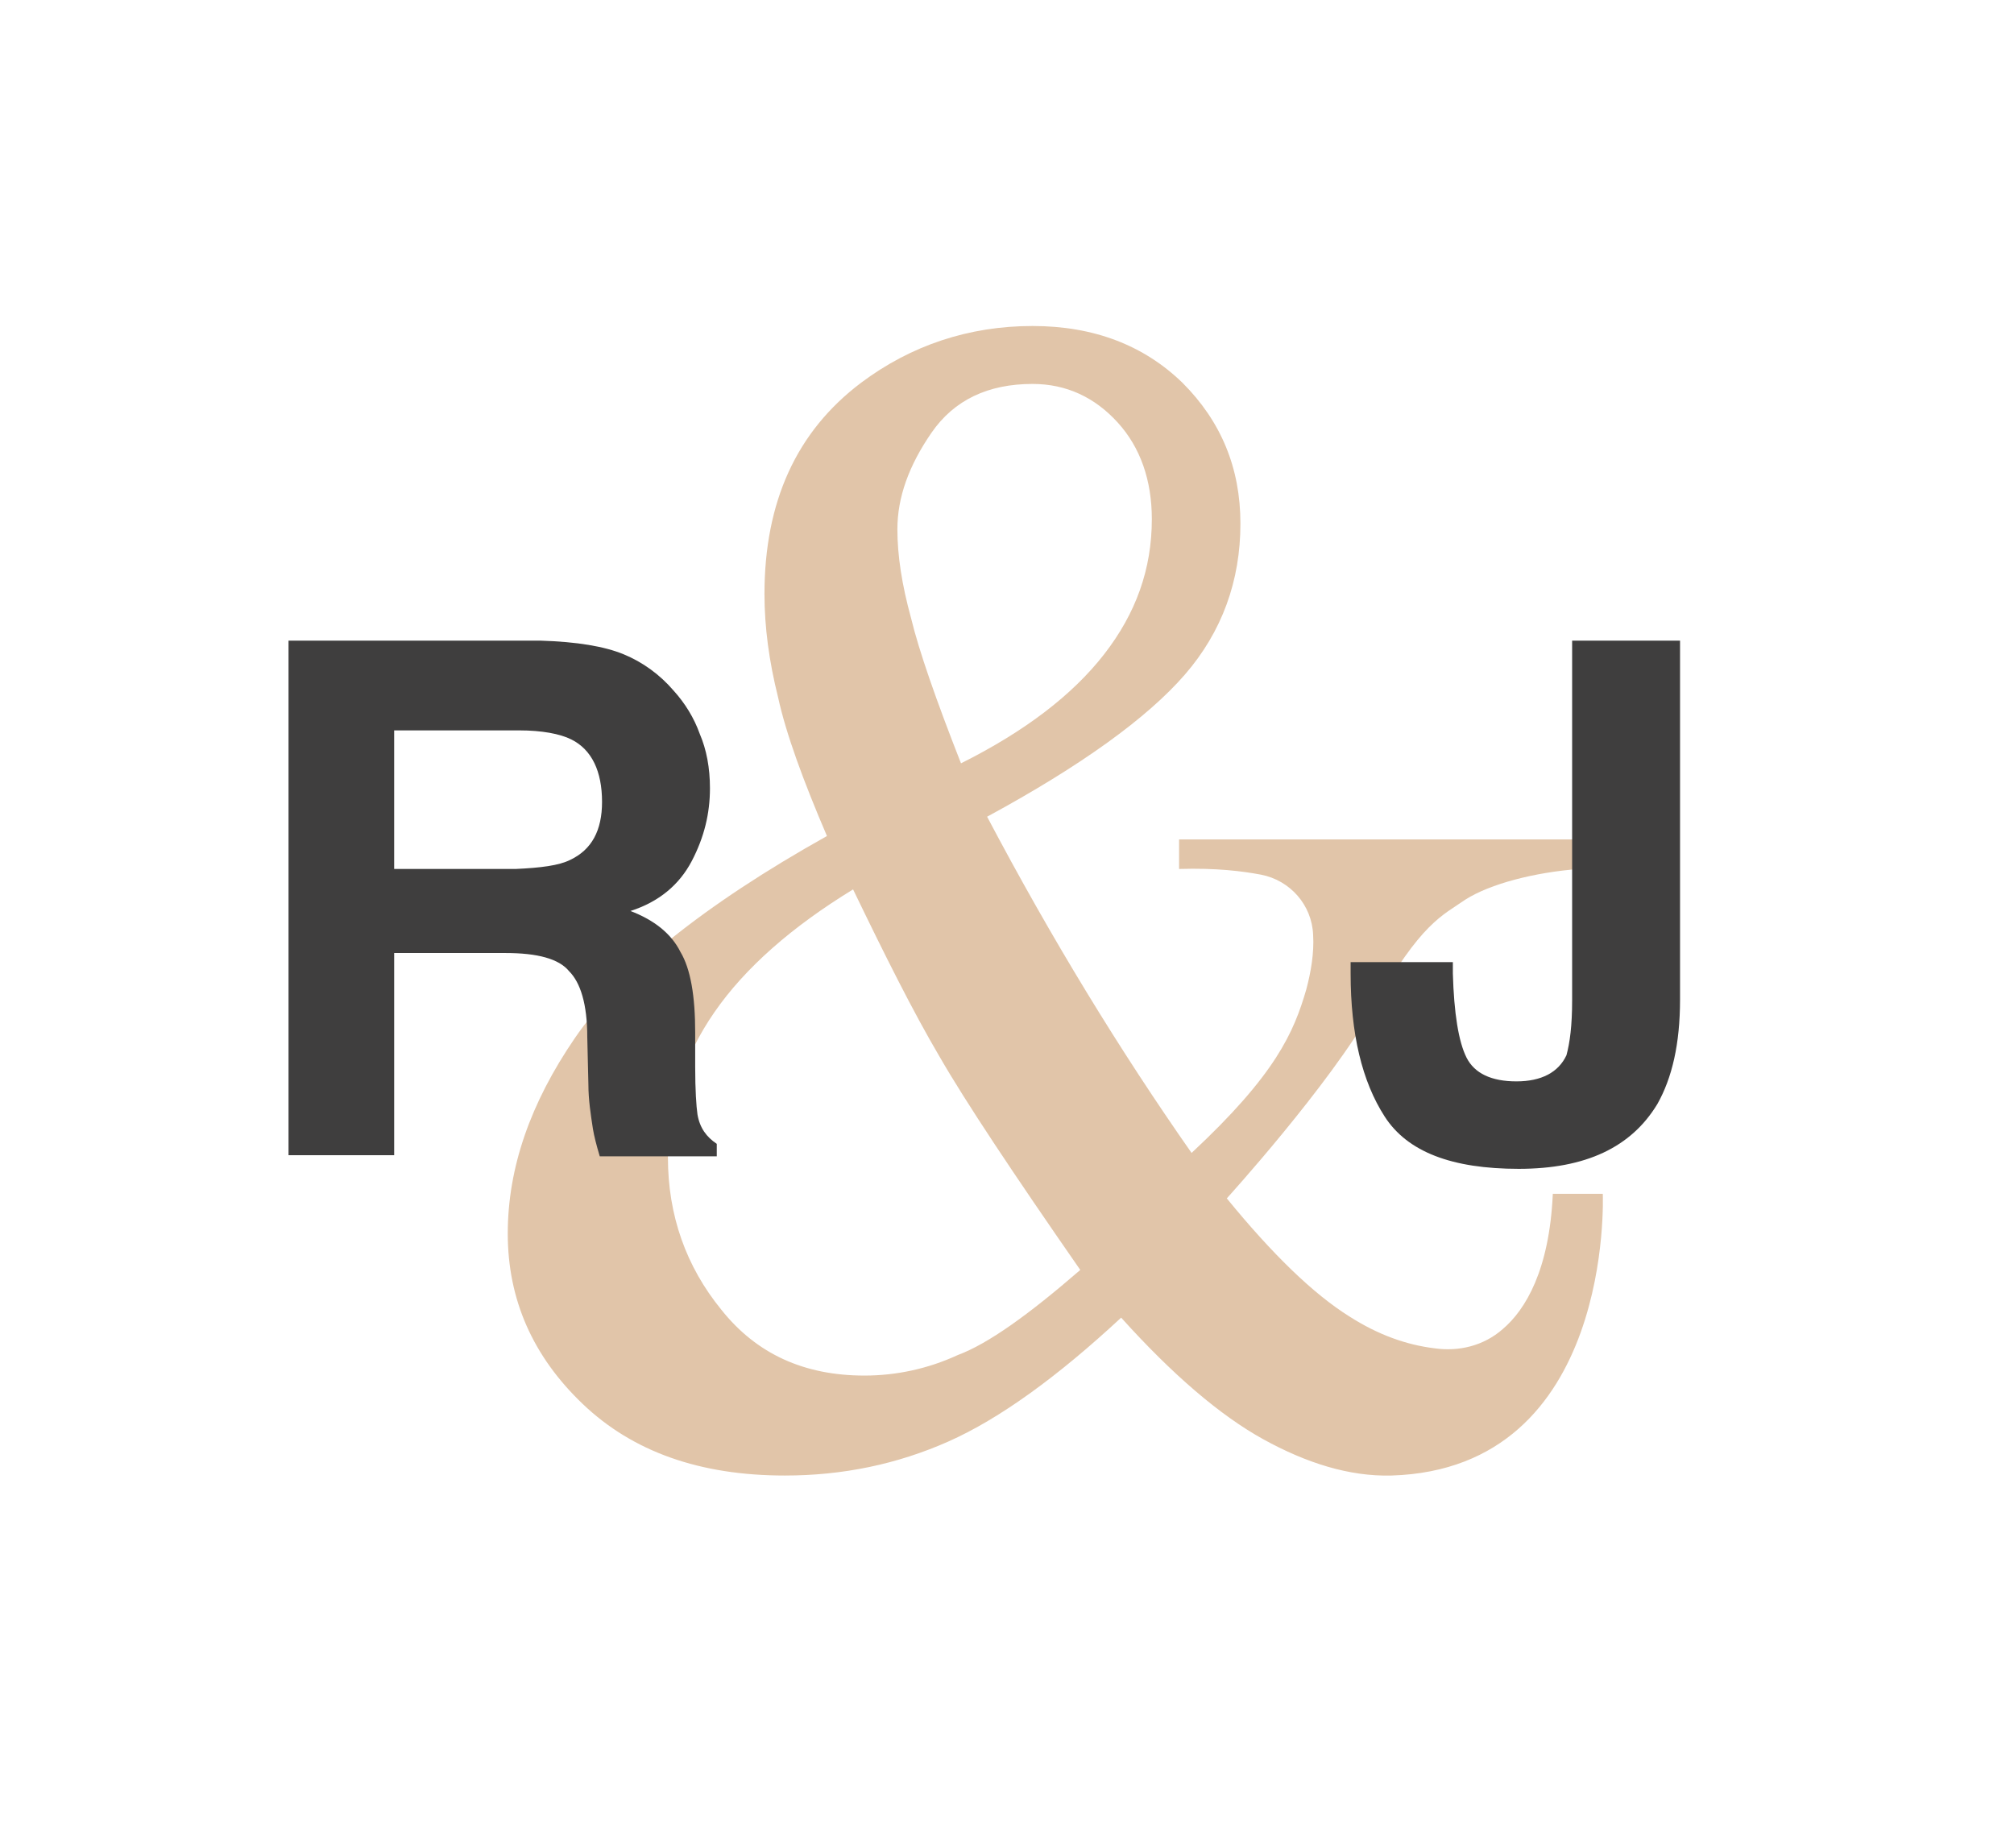
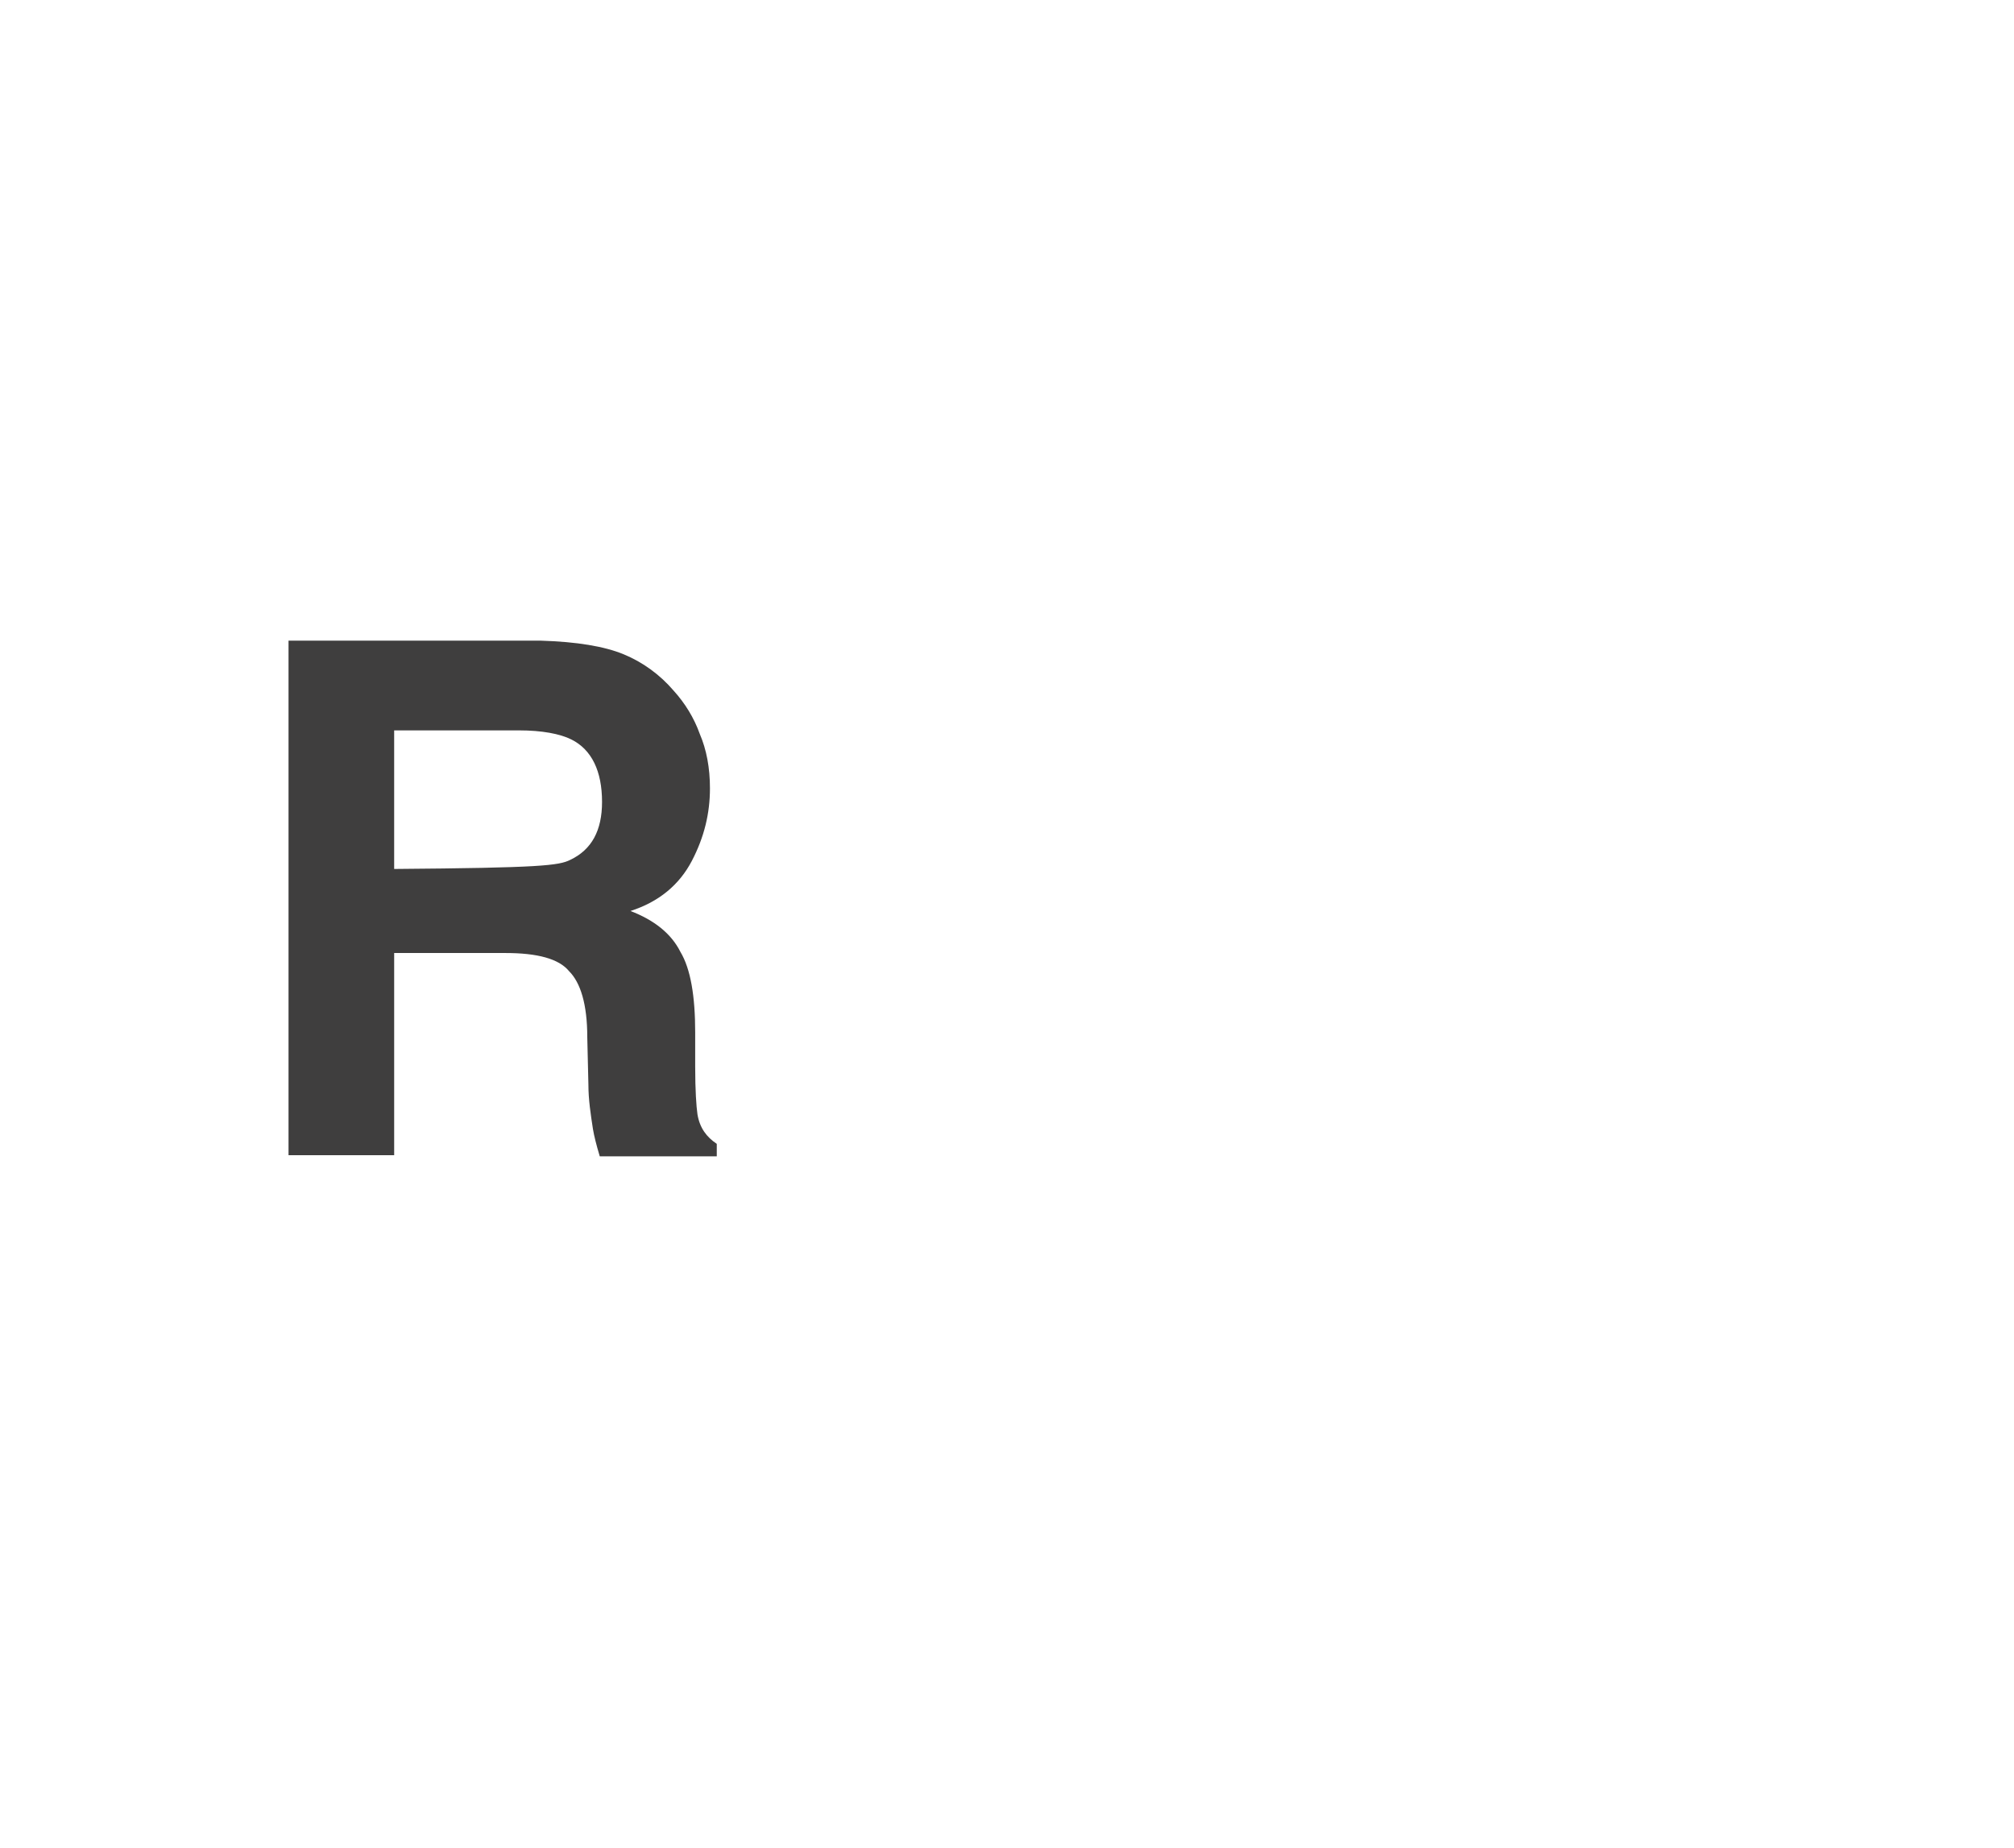
<svg xmlns="http://www.w3.org/2000/svg" version="1.1" x="0px" y="0px" viewBox="0 0 177.3 162.7" style="enable-background:new 0 0 177.3 162.7;" xml:space="preserve">
  <style type="text/css">
	.st0{fill:#E1C5A9;}
	.st1{fill:#3F3E3E;}
</style>
  <g id="Layer_1">
    <g>
      <g>
-         <path class="st0" d="M122.5,129.9c-3.7,0.1-7.5-1.1-11.3-3.2c-3.8-2.1-8-5.7-12.5-10.7c-5.6,5.2-10.7,8.9-15.2,10.9     c-4.5,2-9.3,3-14.4,3c-7.5,0-13.4-2.1-17.8-6.3c-4.4-4.2-6.6-9.2-6.6-15c0-5.8,2-11.5,5.9-17.2c3.9-5.7,11.3-11.7,22.2-17.8     c-2.1-4.9-3.6-9-4.3-12.2c-0.8-3.2-1.2-6.2-1.2-9.1c0-8.1,2.8-14.3,8.5-18.6c4.4-3.3,9.5-5,15.1-5c5.4,0,9.8,1.7,13.2,5     c3.4,3.4,5.1,7.5,5.1,12.4c0,5-1.6,9.5-4.9,13.3c-3.3,3.8-9.1,8-17.4,12.5c5.7,10.8,11.7,20.6,18,29.6c7.4-6.9,9-10.6,10.1-14.4     c0.4-1.5,0.7-3.2,0.6-4.8c-0.1-2.6-2-4.8-4.6-5.3c-1.6-0.3-3.9-0.6-7.2-0.5v-2.6H139v2.6c-3.9,0.3-7.8,1.3-10,2.7     c-2,1.4-3.9,2-8.1,9.5c-3.9,6.9-12.9,16.8-12.9,16.8c4,4.9,7.6,8.4,10.8,10.4c2.5,1.6,5,2.5,7.5,2.8c2.1,0.3,4.3-0.2,6-1.7     c2-1.7,4.1-5.2,4.4-11.9h4.4C141.1,105.2,142.1,129.3,122.5,129.9z M120.3,92.8 M95.1,111.8C89.2,103.3,85,97,82.7,93     c-2.3-3.9-4.8-8.9-7.6-14.7c-5.4,3.3-9.5,6.9-12.2,10.8c-2.7,3.9-4.1,8.2-4.1,12.8c0,5.1,1.6,9.6,4.7,13.4     c3.1,3.9,7.3,5.8,12.6,5.8c2.8,0,5.6-0.6,8.2-1.8C87,118.3,90.6,115.7,95.1,111.8z M84.6,67.2c5.6-2.8,9.8-6,12.6-9.6     c2.8-3.6,4.2-7.5,4.2-11.9c0-3.4-1-6.3-3-8.5c-2-2.2-4.5-3.4-7.5-3.4c-3.9,0-6.9,1.4-8.9,4.3c-2,2.9-3,5.7-3,8.5     c0,2.3,0.4,4.9,1.2,7.8C80.9,57.3,82.4,61.6,84.6,67.2z" />
-       </g>
+         </g>
    </g>
  </g>
  <g id="Layer_2">
    <g>
-       <path class="st1" d="M44.5,83.9h-9.8v17.8h-9.3V56.4h22.2c3.2,0.1,5.6,0.5,7.3,1.2c1.7,0.7,3.2,1.8,4.4,3.2c1,1.1,1.8,2.4,2.3,3.8    c0.6,1.4,0.9,3,0.9,4.8c0,2.2-0.5,4.3-1.6,6.4c-1.1,2.1-2.9,3.6-5.4,4.4c2.1,0.8,3.6,2,4.4,3.6c0.9,1.5,1.3,3.9,1.3,7.1v3    c0,2.1,0.1,3.5,0.2,4.2c0.2,1.2,0.8,2,1.7,2.6v1.1H52.8c-0.3-1-0.5-1.8-0.6-2.4c-0.2-1.3-0.4-2.6-0.4-3.9l-0.1-4.2    c0-2.9-0.6-4.8-1.6-5.8C49.2,84.4,47.3,83.9,44.5,83.9z M50.2,75.7c1.9-0.9,2.8-2.6,2.8-5.1c0-2.7-0.9-4.6-2.7-5.5    c-1-0.5-2.6-0.8-4.6-0.8h-11v12.2h10.7C47.6,76.4,49.2,76.2,50.2,75.7z" />
-       <path class="st1" d="M138.4,88.1V56.4h9.5v31.6c0,3.9-0.7,6.9-2,9.2c-2.3,3.8-6.3,5.7-12.2,5.7c-5.9,0-9.8-1.5-11.8-4.6    c-2-3.1-3-7.3-3-12.6v-1h9v1c0.1,3.5,0.5,6,1.2,7.4c0.7,1.4,2.2,2.1,4.4,2.1c2.2,0,3.7-0.8,4.4-2.3    C138.2,91.8,138.4,90.3,138.4,88.1z" />
+       <path class="st1" d="M44.5,83.9h-9.8v17.8h-9.3V56.4h22.2c3.2,0.1,5.6,0.5,7.3,1.2c1.7,0.7,3.2,1.8,4.4,3.2c1,1.1,1.8,2.4,2.3,3.8    c0.6,1.4,0.9,3,0.9,4.8c0,2.2-0.5,4.3-1.6,6.4c-1.1,2.1-2.9,3.6-5.4,4.4c2.1,0.8,3.6,2,4.4,3.6c0.9,1.5,1.3,3.9,1.3,7.1v3    c0,2.1,0.1,3.5,0.2,4.2c0.2,1.2,0.8,2,1.7,2.6v1.1H52.8c-0.3-1-0.5-1.8-0.6-2.4c-0.2-1.3-0.4-2.6-0.4-3.9l-0.1-4.2    c0-2.9-0.6-4.8-1.6-5.8C49.2,84.4,47.3,83.9,44.5,83.9z M50.2,75.7c1.9-0.9,2.8-2.6,2.8-5.1c0-2.7-0.9-4.6-2.7-5.5    c-1-0.5-2.6-0.8-4.6-0.8h-11v12.2C47.6,76.4,49.2,76.2,50.2,75.7z" />
    </g>
  </g>
</svg>